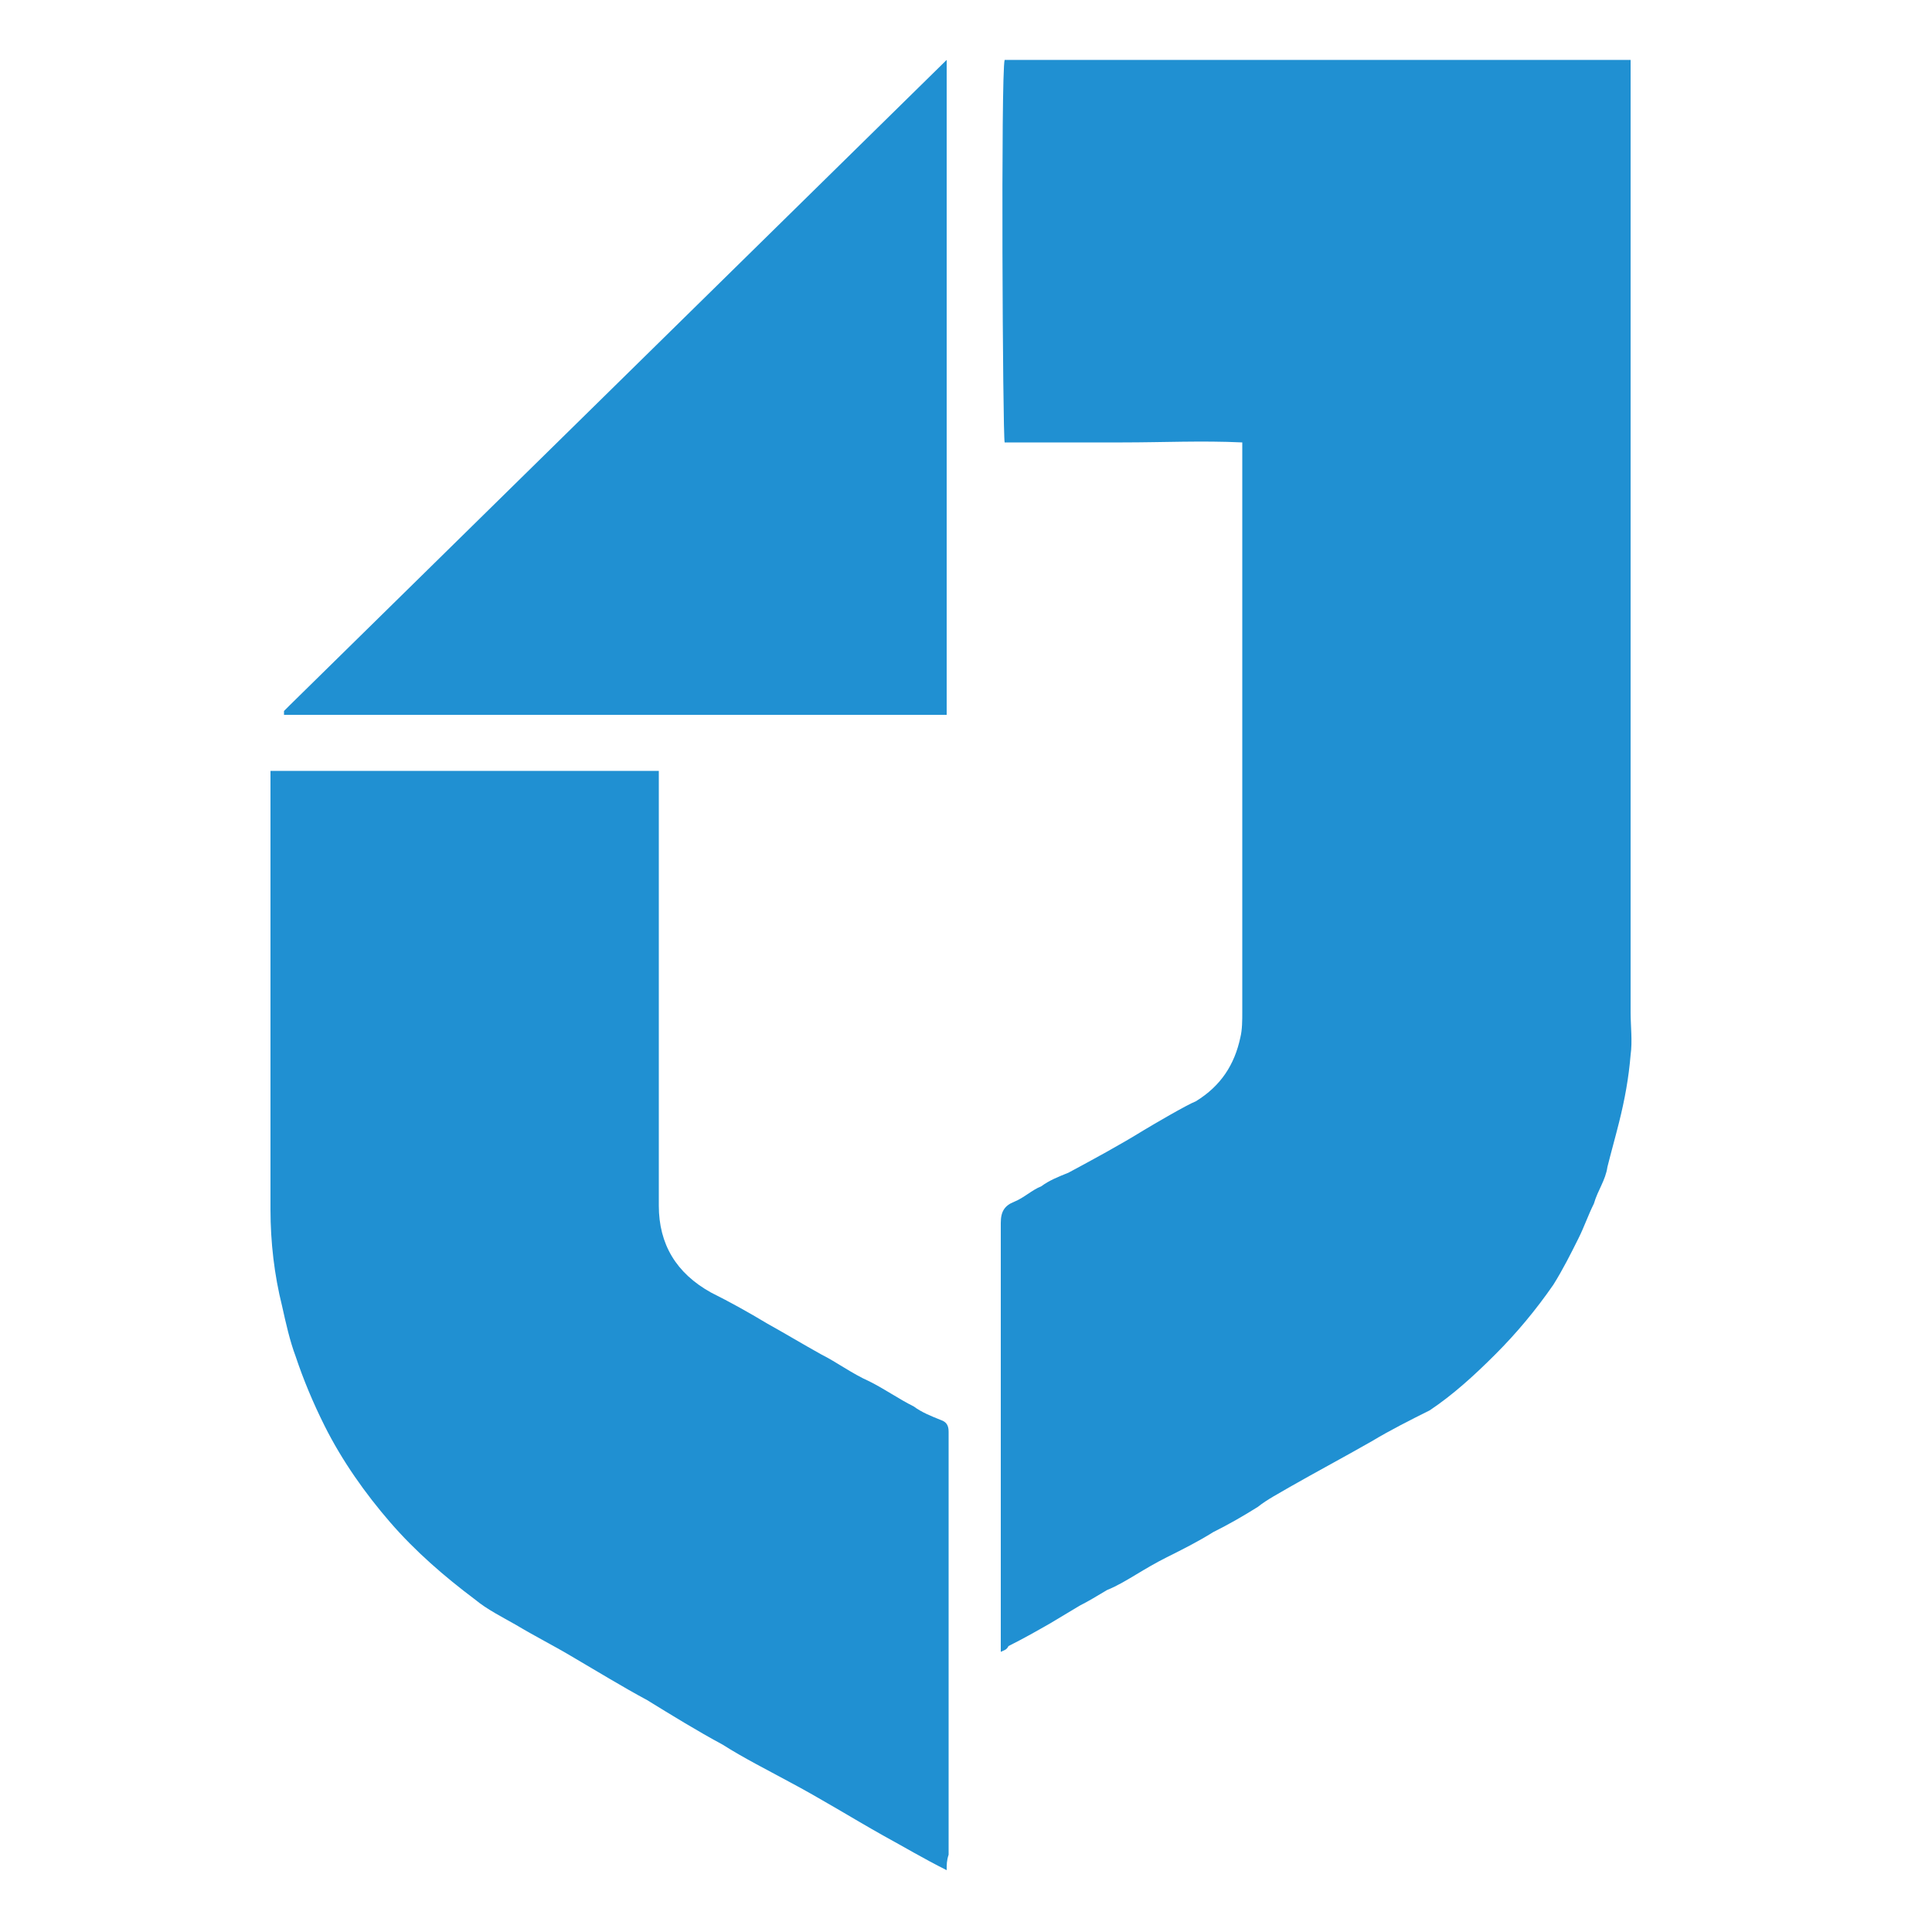
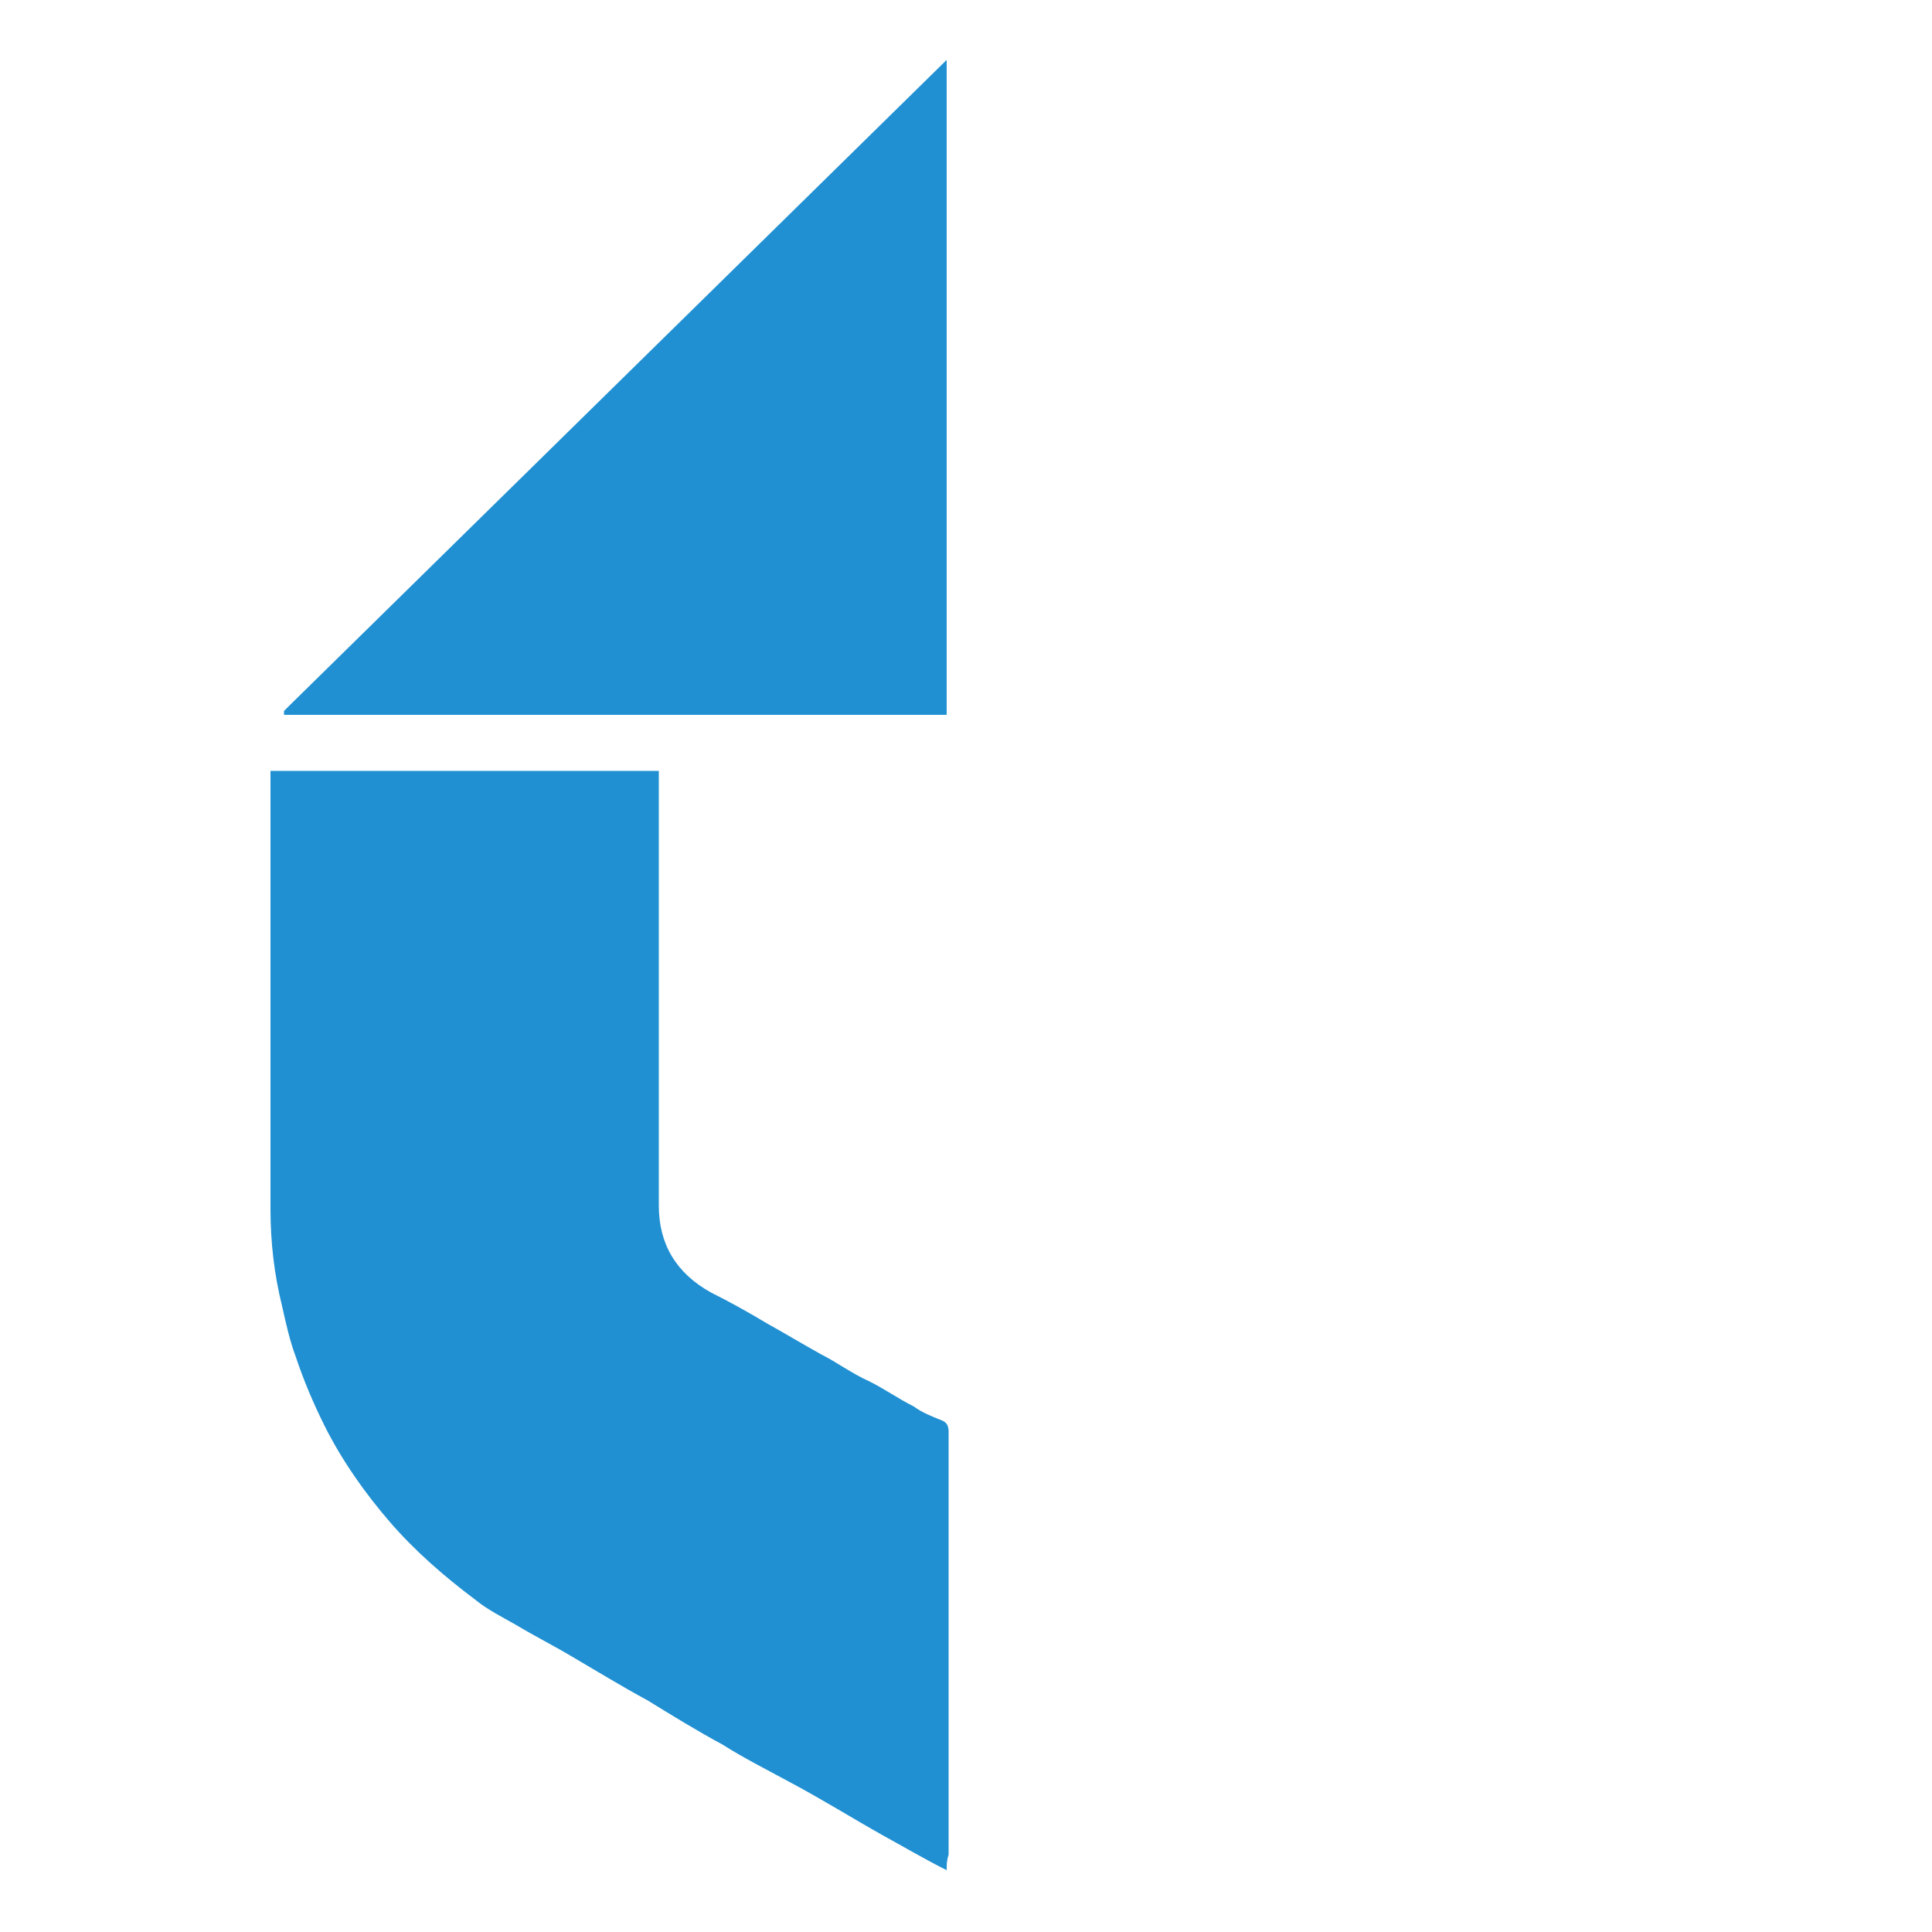
<svg xmlns="http://www.w3.org/2000/svg" version="1.1" id="Слой_1" x="0px" y="0px" viewBox="0 0 100 100" style="enable-background:new 0 0 100 100;" xml:space="preserve">
  <style type="text/css"> .st0{fill:#2090D2;} </style>
  <g>
-     <path class="st0" d="M51.8,85.5c0-0.3,0-0.5,0-0.7c0-7.2,0-14.3,0-21.5c0-0.6,0.2-0.9,0.7-1.1c0.5-0.2,0.9-0.6,1.4-0.8 c0.4-0.3,0.9-0.5,1.4-0.7c1.3-0.7,2.6-1.4,3.9-2.2c0.5-0.3,2.2-1.3,2.7-1.5c1.3-0.8,2-1.9,2.3-3.3c0.1-0.4,0.1-0.9,0.1-1.3 c0-9.6,0-19.1,0-28.7c0-0.3,0-0.5,0-0.8c-2.1-0.1-4.1,0-6.2,0c-2,0-4,0-6.1,0c-0.1-0.4-0.2-19.1,0-19.8c10.8,0,21.6,0,32.4,0 c0,0.3,0,0.6,0,0.9c0,5.1,0,10.1,0,15.2c0,11.1,0,22.2,0,33.2c0,0.7,0.1,1.5,0,2.2c-0.1,1.2-0.3,2.3-0.6,3.5 c-0.2,0.8-0.4,1.5-0.6,2.3c-0.1,0.7-0.5,1.2-0.7,1.9c-0.3,0.6-0.5,1.2-0.8,1.8c-0.4,0.8-0.8,1.6-1.3,2.4c-0.9,1.3-1.9,2.5-3,3.6 c-1.1,1.1-2.2,2.1-3.4,2.9C73,73.5,72,74,71,74.6c-1.4,0.8-2.9,1.6-4.3,2.4c-0.5,0.3-1.1,0.6-1.6,1c-0.8,0.5-1.5,0.9-2.3,1.3 c-0.8,0.5-1.6,0.9-2.4,1.3c-0.6,0.3-1.1,0.6-1.6,0.9c-0.5,0.3-1,0.6-1.5,0.8c-0.5,0.3-1,0.6-1.4,0.8c-0.5,0.3-1,0.6-1.5,0.9 c-0.7,0.4-1.4,0.8-2.2,1.2C52.1,85.4,52,85.4,51.8,85.5z" />
    <path class="st0" d="M49,96.8c-1.2-0.6-2.2-1.2-3.3-1.8c-1.6-0.9-3.2-1.9-4.9-2.8c-1.1-0.6-2.3-1.2-3.4-1.9 c-1.3-0.7-2.6-1.5-3.9-2.3c-1.3-0.7-2.6-1.5-3.8-2.2c-1-0.6-2-1.1-3-1.7c-0.7-0.4-1.5-0.8-2.1-1.3c-1.6-1.2-3.1-2.5-4.4-4 c-1.3-1.5-2.5-3.2-3.4-5c-0.6-1.2-1.1-2.4-1.5-3.6c-0.3-0.8-0.5-1.7-0.7-2.6C14.2,66,14,64.3,14,62.6c0-7.3,0-14.6,0-22 c0-0.2,0-0.4,0-0.7c6.7,0,13.4,0,20.1,0c0,0.3,0,0.5,0,0.7c0,7.3,0,14.6,0,21.8c0,2,0.9,3.5,2.7,4.5c1,0.5,1.9,1,2.9,1.6 c0.9,0.5,1.9,1.1,2.8,1.6c0.8,0.4,1.6,1,2.5,1.4c0.8,0.4,1.5,0.9,2.3,1.3c0.4,0.3,0.9,0.5,1.4,0.7c0.3,0.1,0.4,0.3,0.4,0.6 c0,0.1,0,0.2,0,0.3c0,7.2,0,14.4,0,21.6C49,96.3,49,96.5,49,96.8z" />
    <path class="st0" d="M49,37c-11.5,0-22.9,0-34.3,0c0,0,0,0,0-0.1c0,0,0,0,0-0.1c0.1-0.1,0.2-0.2,0.3-0.3 C26.2,25.5,37.6,14.3,49,3.1C49,14.5,49,25.7,49,37z" />
  </g>
</svg>